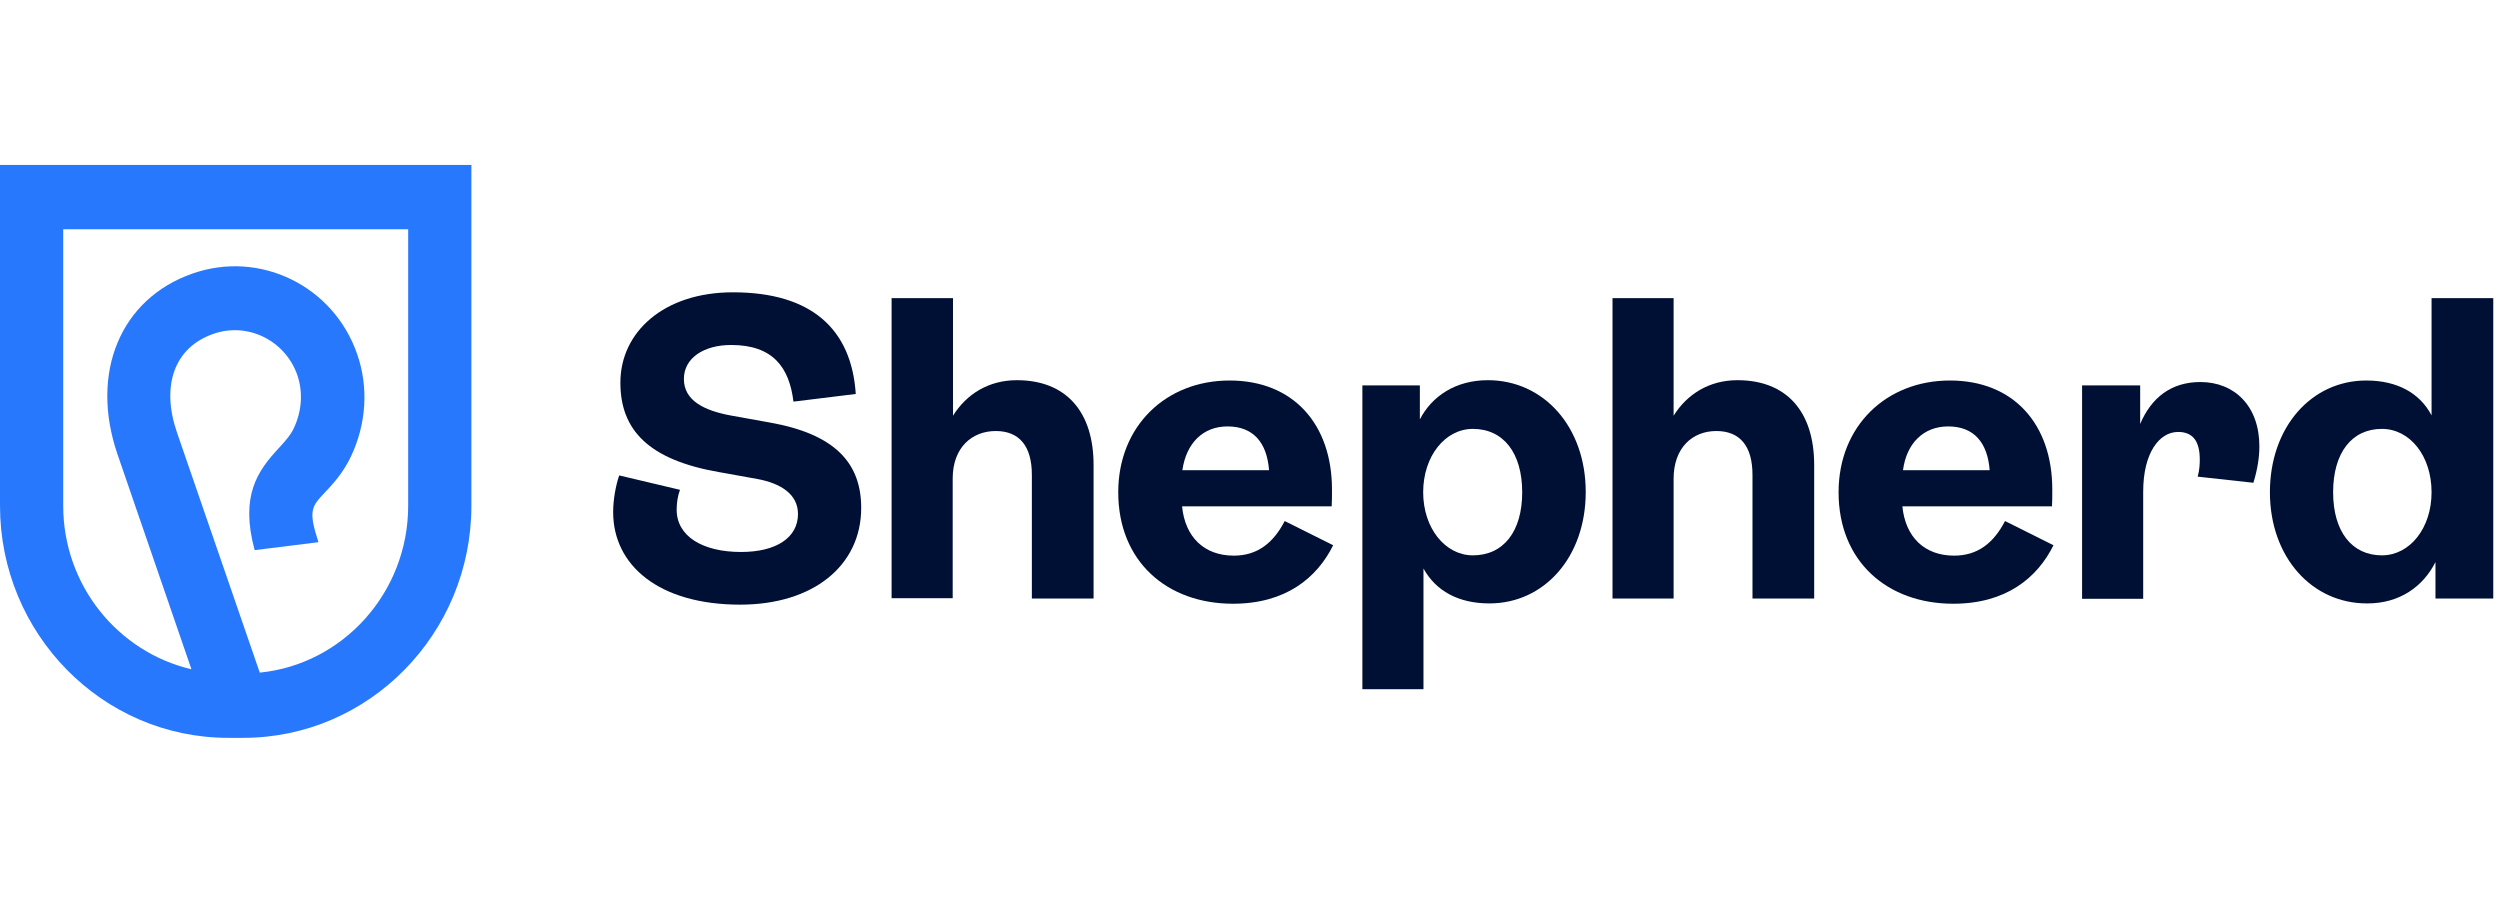
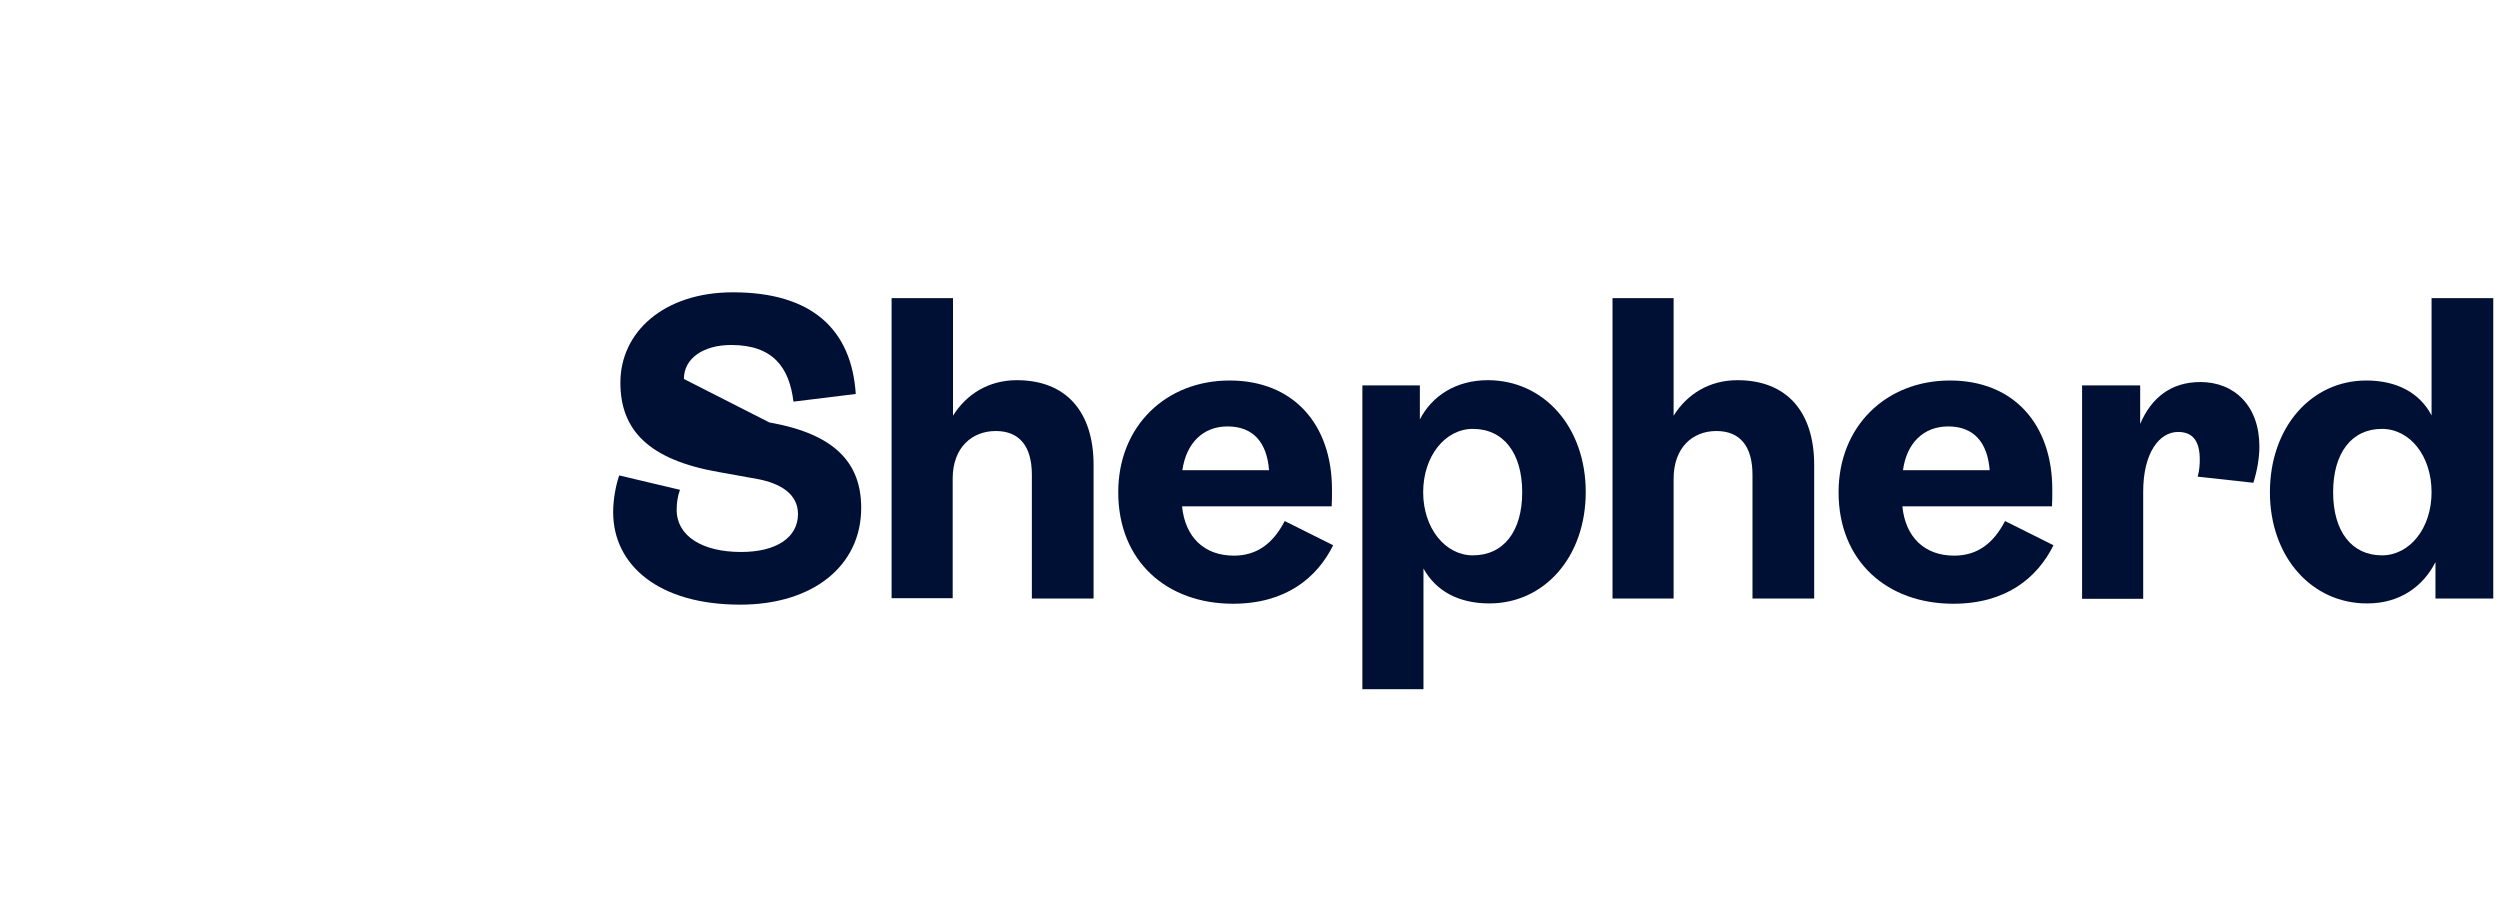
<svg xmlns="http://www.w3.org/2000/svg" width="144" height="52" viewBox="0 0 144 52" fill="none">
-   <path d="M0 9.5V29.131C0 36.503 5.895 42.5 13.142 42.5H14.009C21.257 42.5 27.152 36.503 27.152 29.131V9.5H0ZM23.511 29.131C23.511 34.14 19.748 38.267 14.963 38.743L10.195 24.915C9.259 22.199 10.056 20.012 12.275 19.236C14.252 18.53 16.437 19.606 17.13 21.617C17.459 22.587 17.39 23.681 16.922 24.668C16.714 25.109 16.402 25.427 16.055 25.815C14.841 27.12 13.819 28.549 14.668 31.688L18.344 31.23C17.737 29.395 17.962 29.166 18.708 28.372C19.176 27.878 19.765 27.244 20.216 26.291C21.101 24.421 21.239 22.323 20.58 20.418C19.228 16.467 14.963 14.386 11.079 15.761C6.935 17.208 5.167 21.476 6.762 26.15L11.027 38.549C6.797 37.562 3.641 33.717 3.641 29.131V13.204H23.511V29.131Z" fill="#2878FD" />
-   <path d="M35.318 29.501C35.318 28.796 35.457 28.002 35.665 27.384L39.167 28.213C39.028 28.584 38.976 28.989 38.976 29.36C38.976 30.877 40.45 31.794 42.687 31.794C44.715 31.794 45.964 30.965 45.964 29.607C45.964 28.443 44.941 27.843 43.657 27.596L41.404 27.191C37.364 26.485 35.734 24.774 35.734 22.04C35.734 19.13 38.231 16.837 42.218 16.837C46.761 16.837 49.05 18.971 49.292 22.693L45.703 23.134C45.461 21.141 44.507 19.871 42.114 19.871C40.554 19.871 39.392 20.612 39.392 21.829C39.392 23.081 40.571 23.645 42.062 23.927L44.316 24.333C48.131 25.003 49.605 26.697 49.605 29.254C49.605 32.605 46.813 34.828 42.635 34.828C37.936 34.828 35.318 32.552 35.318 29.501Z" fill="#000F34" />
+   <path d="M35.318 29.501C35.318 28.796 35.457 28.002 35.665 27.384L39.167 28.213C39.028 28.584 38.976 28.989 38.976 29.36C38.976 30.877 40.45 31.794 42.687 31.794C44.715 31.794 45.964 30.965 45.964 29.607C45.964 28.443 44.941 27.843 43.657 27.596L41.404 27.191C37.364 26.485 35.734 24.774 35.734 22.04C35.734 19.13 38.231 16.837 42.218 16.837C46.761 16.837 49.05 18.971 49.292 22.693L45.703 23.134C45.461 21.141 44.507 19.871 42.114 19.871C40.554 19.871 39.392 20.612 39.392 21.829L44.316 24.333C48.131 25.003 49.605 26.697 49.605 29.254C49.605 32.605 46.813 34.828 42.635 34.828C37.936 34.828 35.318 32.552 35.318 29.501Z" fill="#000F34" />
  <path d="M51.373 17.172H54.893V23.945C55.673 22.693 56.956 21.899 58.568 21.899C61.412 21.899 62.99 23.716 62.99 26.785V34.475H59.435V27.349C59.435 25.709 58.724 24.827 57.355 24.827C55.985 24.827 54.875 25.779 54.875 27.561V34.457H51.356V17.172H51.373Z" fill="#000F34" />
  <path d="M76.791 31.406C75.855 33.293 74.051 34.775 71.017 34.775C67.22 34.775 64.411 32.341 64.411 28.355C64.411 24.545 67.151 21.917 70.826 21.917C74.502 21.917 76.722 24.439 76.722 28.196C76.722 28.513 76.722 28.937 76.704 29.166H68.087C68.26 30.93 69.353 32.005 71.069 32.005C72.422 32.005 73.341 31.282 73.999 30.012L76.791 31.406ZM68.104 27.085H73.098C72.976 25.497 72.196 24.562 70.705 24.562C69.301 24.562 68.33 25.515 68.104 27.085Z" fill="#000F34" />
  <path d="M78.455 22.199H81.784V24.157C82.478 22.816 83.847 21.899 85.703 21.899C88.91 21.899 91.338 24.58 91.338 28.337C91.338 32.094 88.945 34.757 85.789 34.757C84.004 34.757 82.703 34.034 81.992 32.746V39.696H78.473V22.199H78.455ZM87.679 28.355C87.679 26.097 86.604 24.704 84.836 24.704C83.241 24.704 81.975 26.273 81.975 28.355C81.975 30.418 83.241 31.988 84.836 31.988C86.604 31.988 87.679 30.612 87.679 28.355Z" fill="#000F34" />
  <path d="M92.863 17.172H96.4V23.945C97.18 22.693 98.463 21.899 100.076 21.899C102.919 21.899 104.497 23.716 104.497 26.785V34.475H100.943V27.349C100.943 25.709 100.232 24.827 98.862 24.827C97.493 24.827 96.4 25.779 96.4 27.578V34.475H92.881V17.172H92.863Z" fill="#000F34" />
  <path d="M118.281 31.406C117.345 33.293 115.542 34.775 112.507 34.775C108.71 34.775 105.902 32.341 105.902 28.355C105.902 24.545 108.641 21.917 112.317 21.917C115.992 21.917 118.212 24.439 118.212 28.196C118.212 28.513 118.212 28.937 118.194 29.166H109.577C109.751 30.93 110.843 32.005 112.559 32.005C113.912 32.005 114.831 31.282 115.49 30.012L118.281 31.406ZM109.612 27.085H114.605C114.484 25.497 113.704 24.562 112.213 24.562C110.808 24.562 109.82 25.515 109.612 27.085Z" fill="#000F34" />
  <path d="M119.946 22.199H123.274V24.421C123.916 22.904 125.06 22.005 126.742 22.005C128.701 22.005 130.14 23.381 130.14 25.709C130.14 26.326 130.036 27.032 129.794 27.808L126.586 27.455C126.69 27.085 126.707 26.75 126.707 26.467C126.707 25.391 126.291 24.88 125.459 24.88C124.367 24.88 123.448 26.097 123.448 28.319V34.492H119.928V22.199H119.946Z" fill="#000F34" />
  <path d="M130.747 28.355C130.747 24.598 133.14 21.917 136.296 21.917C138.081 21.917 139.382 22.64 140.058 23.927V17.172H143.612V34.475H140.283V32.376C139.572 33.787 138.22 34.757 136.365 34.757C133.157 34.775 130.747 32.076 130.747 28.355ZM140.058 28.355C140.058 26.256 138.81 24.704 137.197 24.704C135.463 24.704 134.388 26.079 134.388 28.355C134.388 30.612 135.463 31.988 137.197 31.988C138.81 31.988 140.058 30.418 140.058 28.355Z" fill="#000F34" />
</svg>